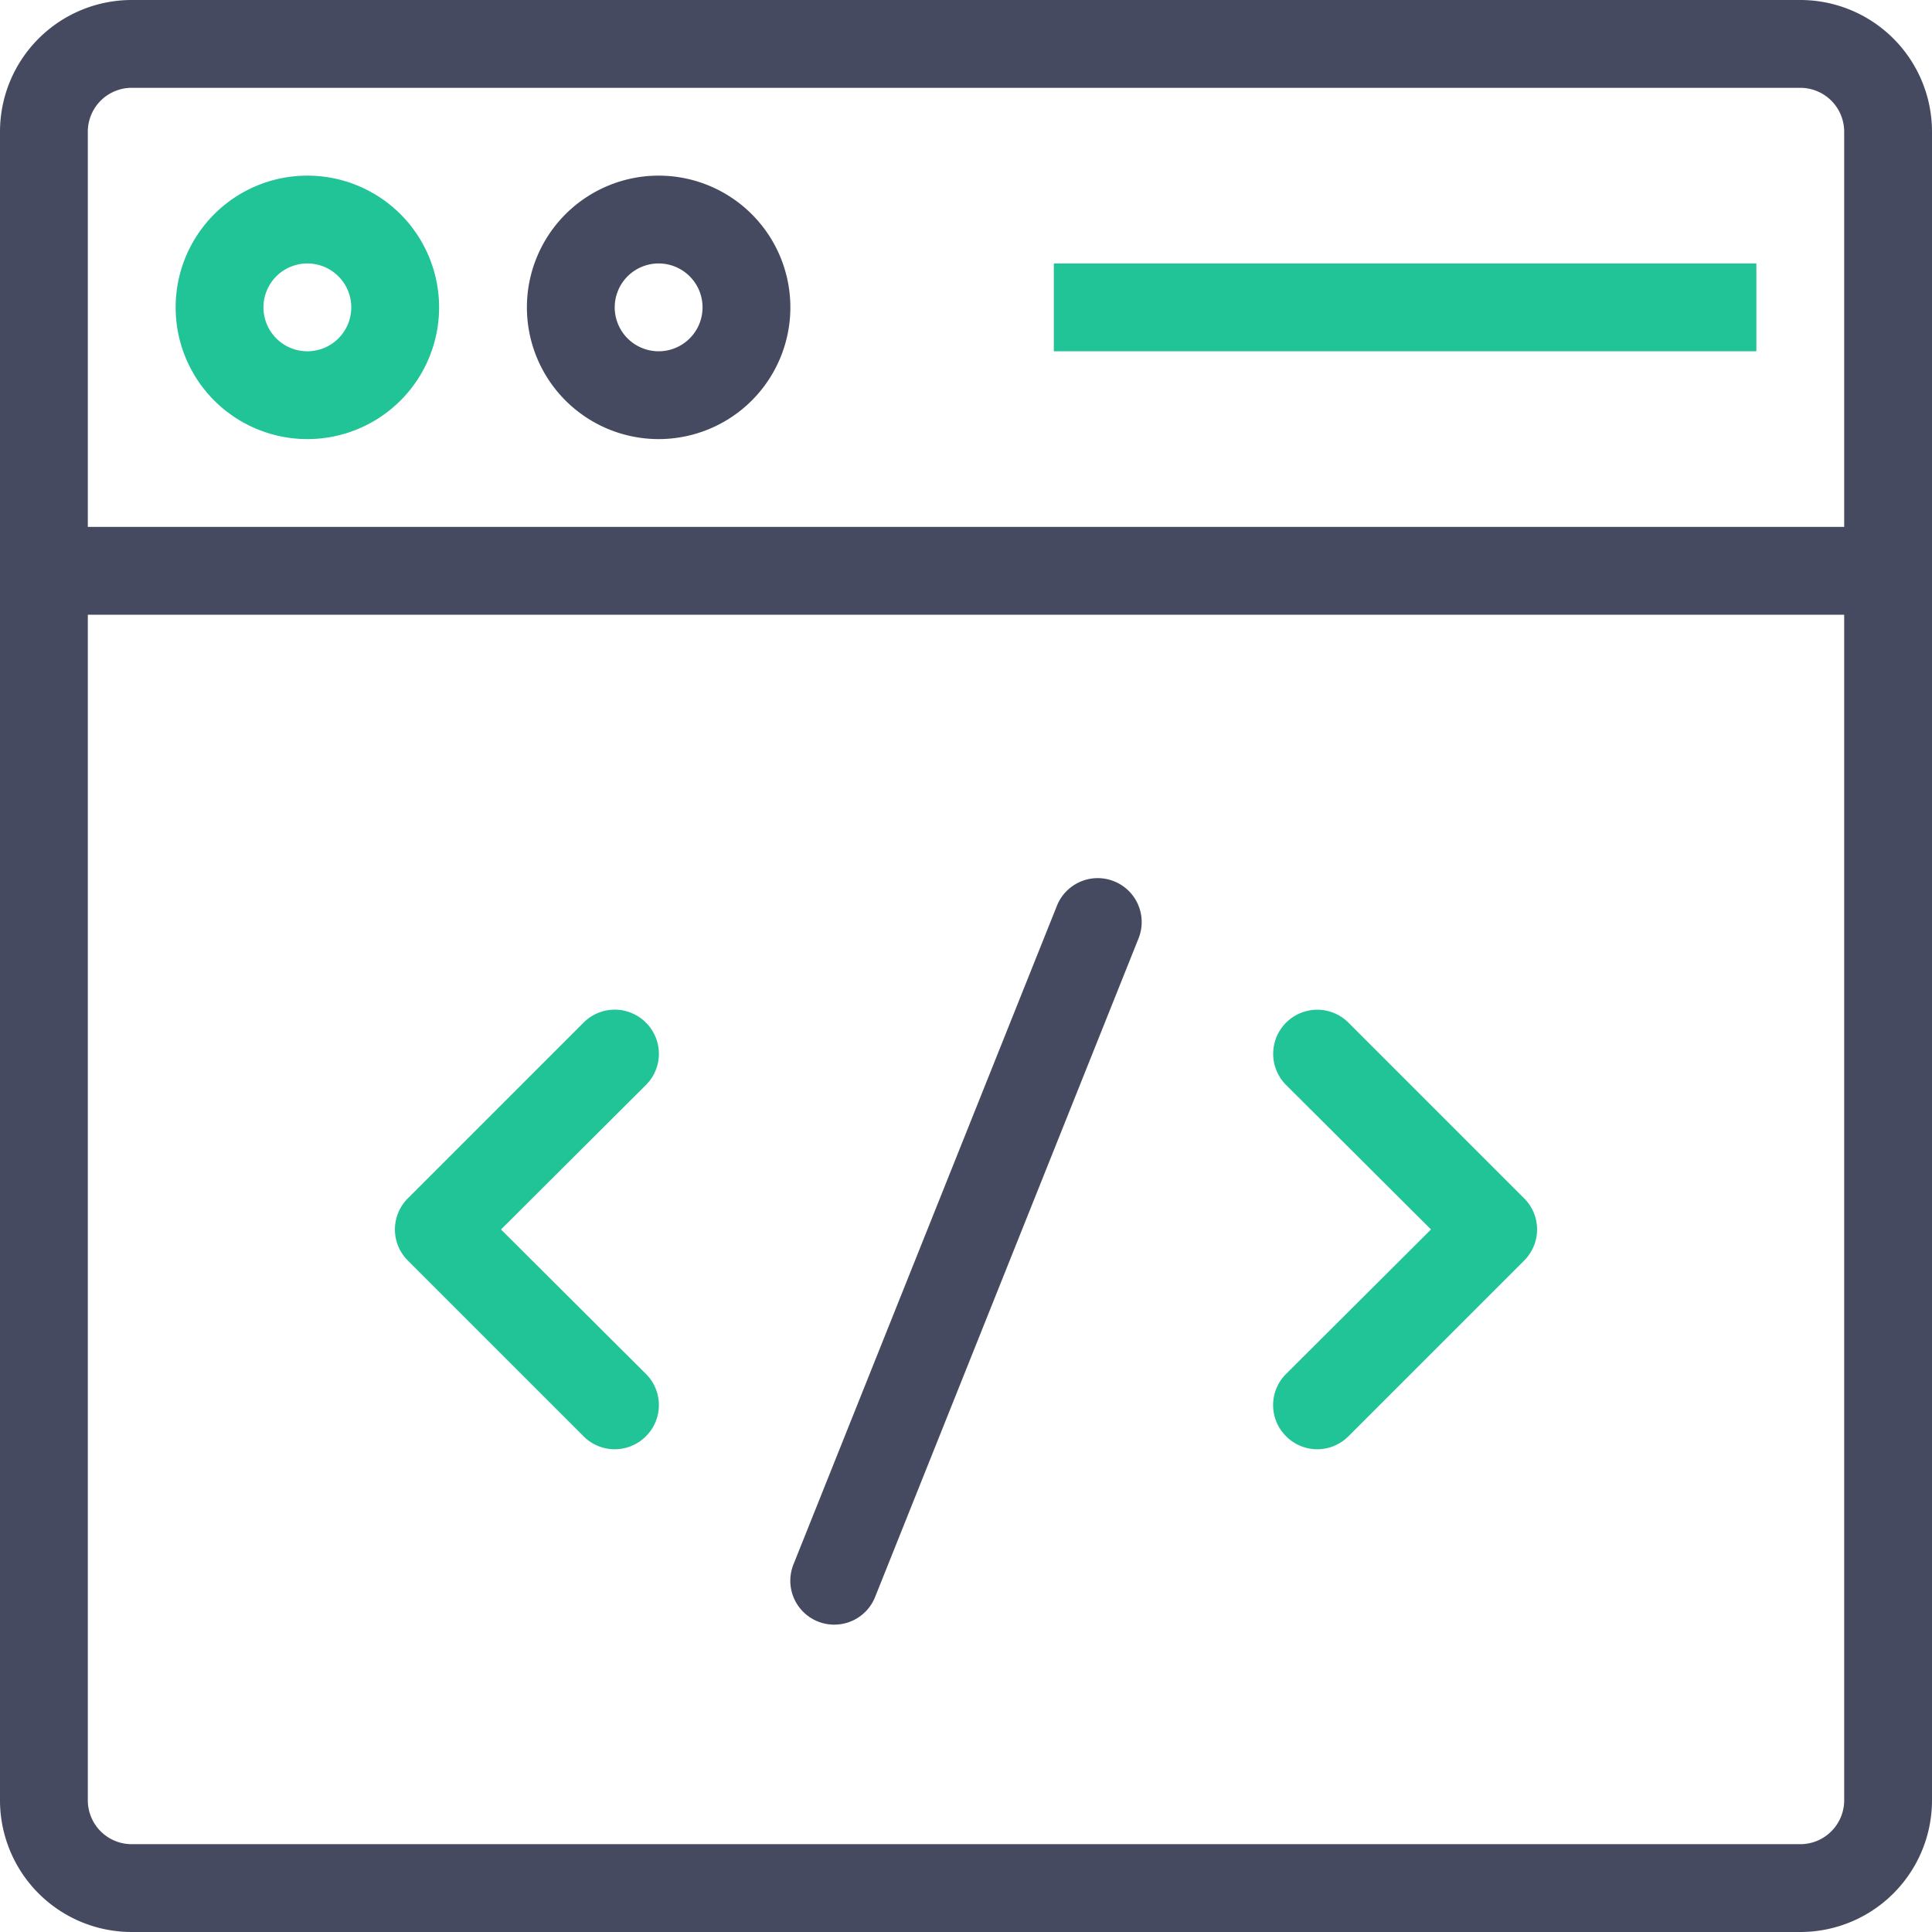
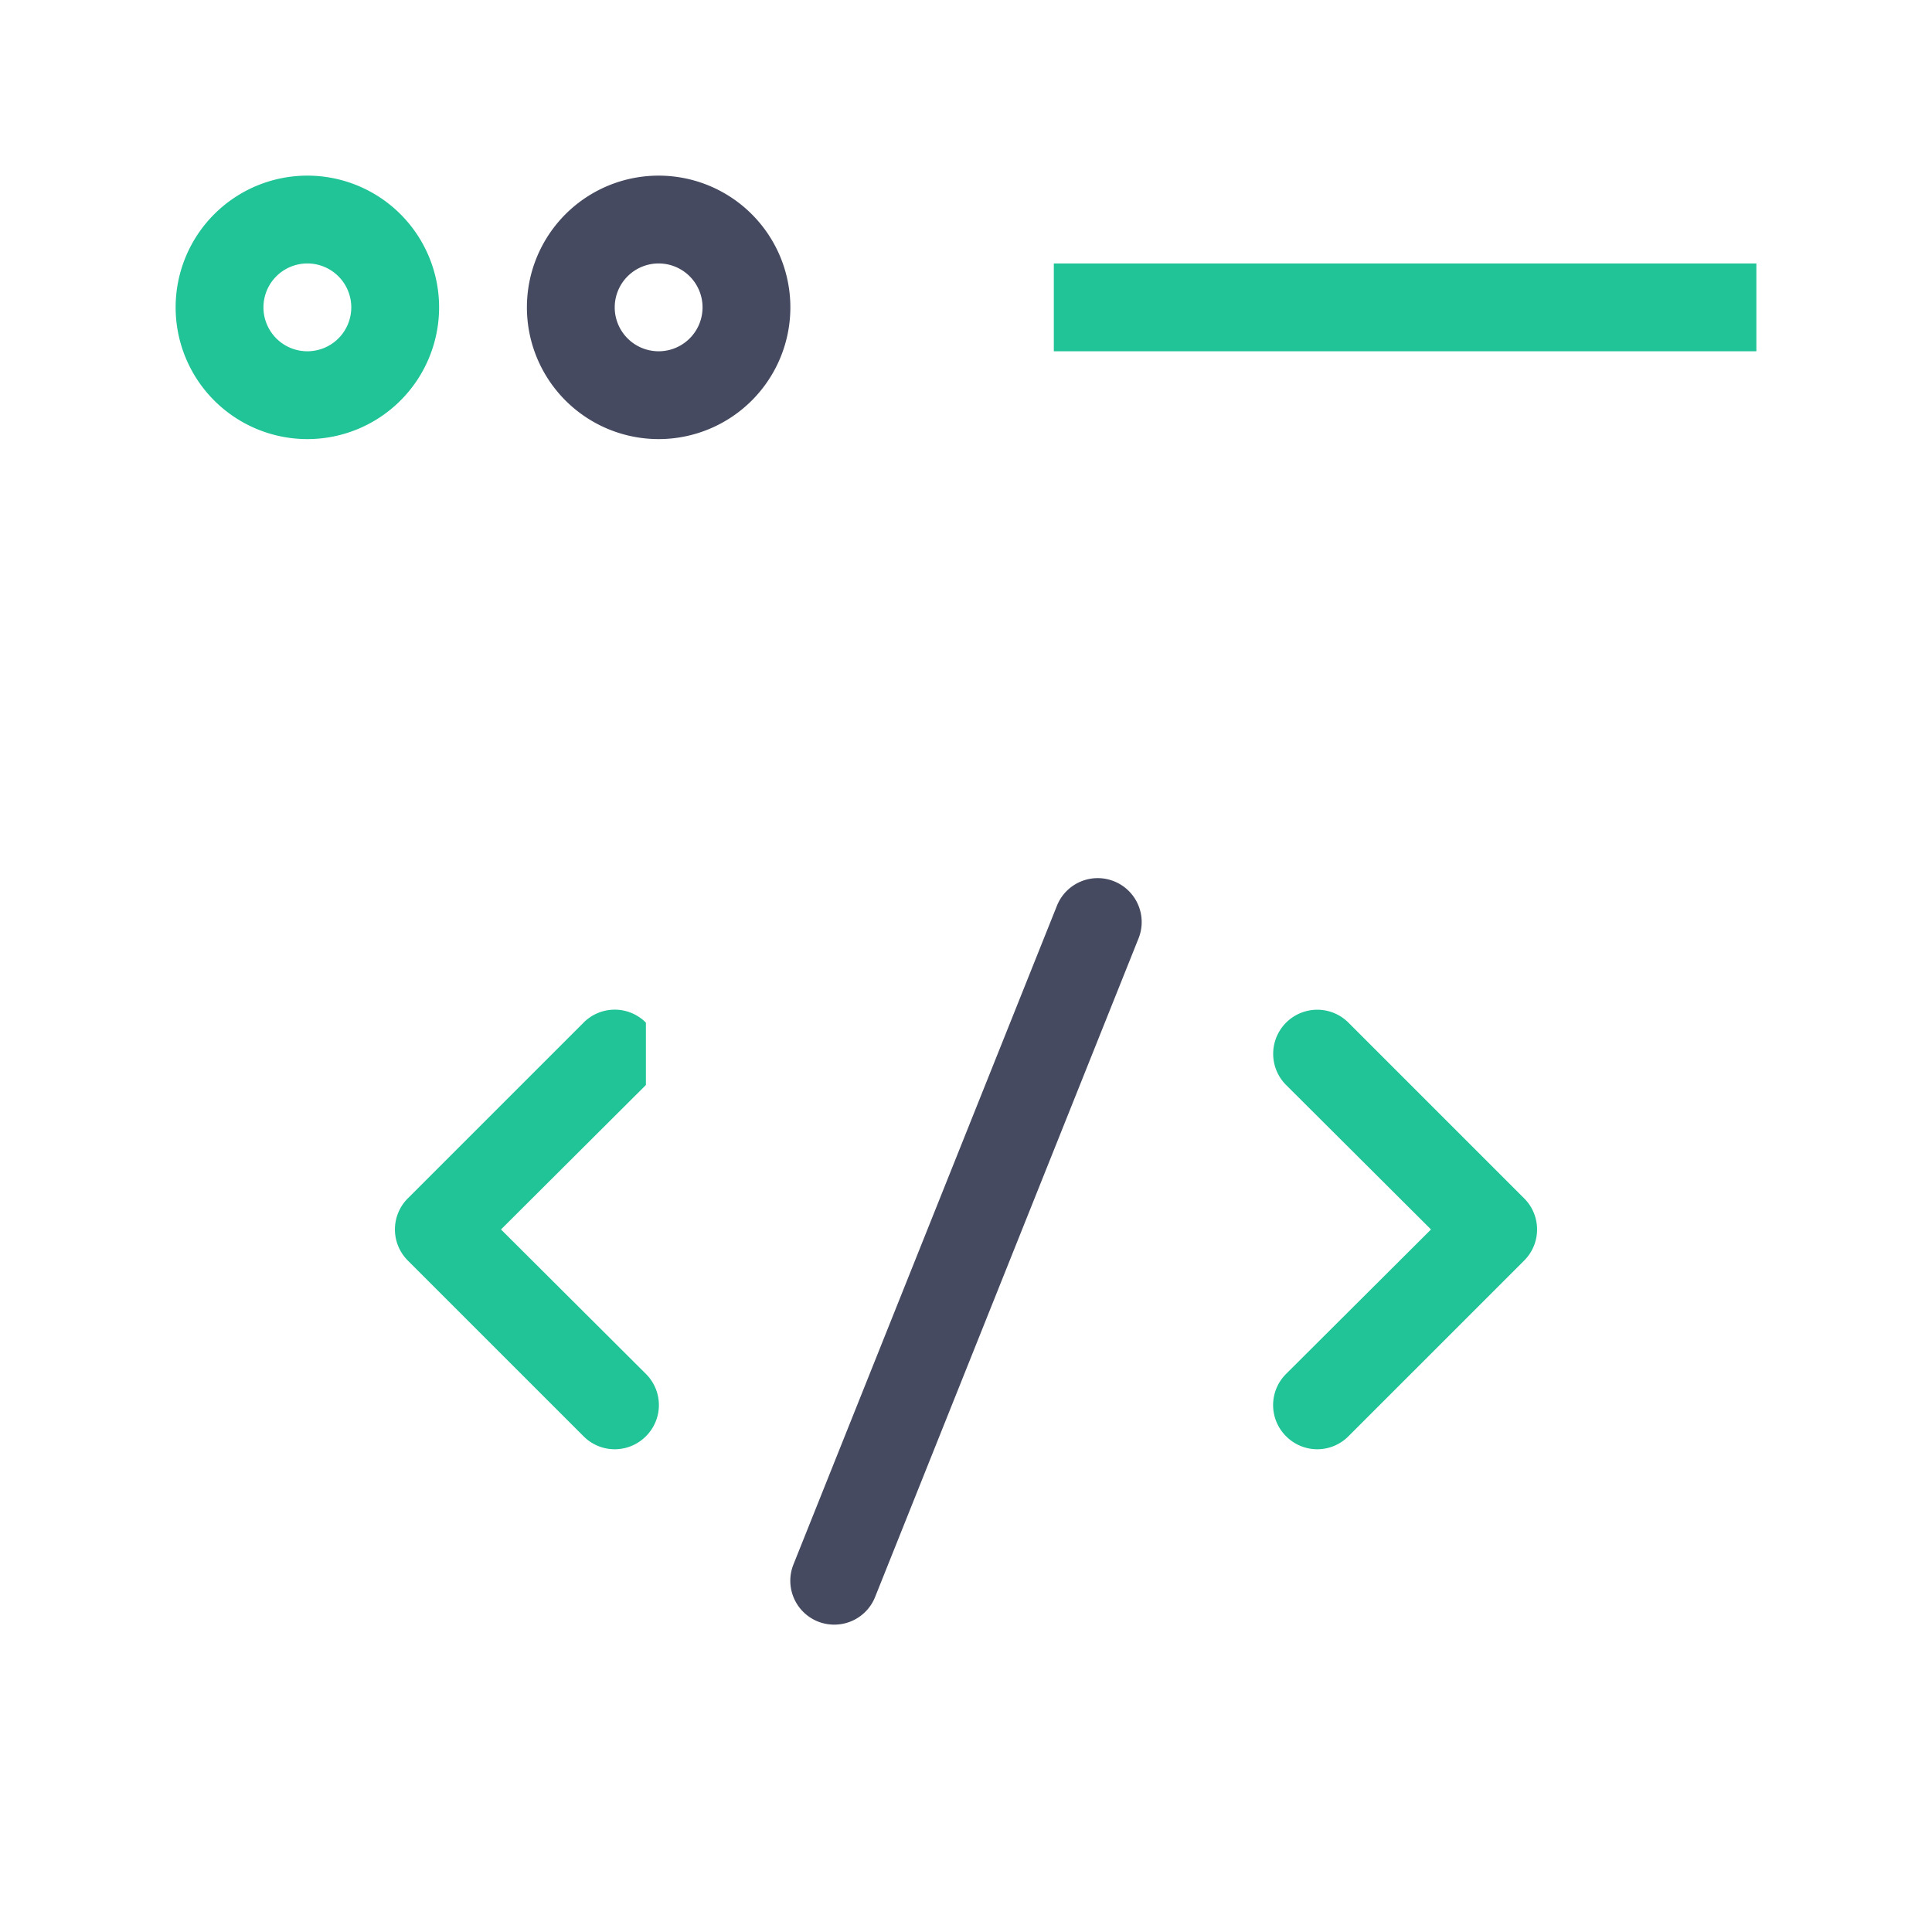
<svg xmlns="http://www.w3.org/2000/svg" viewBox="0 0 44 44">
  <defs>
    <style>.cls-1{fill:#454a60;}.cls-2{fill:#20c497;}</style>
  </defs>
  <g id="Layer_2" data-name="Layer 2">
    <g id="Layer_1-2" data-name="Layer 1">
-       <path class="cls-1" d="M41,0H3A3,3,0,0,0,0,3V41a3,3,0,0,0,3,3H41a3,3,0,0,0,3-3V3A3,3,0,0,0,41,0ZM3,2H41a1,1,0,0,1,1,1v9H2V3A1,1,0,0,1,3,2ZM41,42H3a1,1,0,0,1-1-1V14H42V41A1,1,0,0,1,41,42Z" />
      <path class="cls-2" d="M7,10A3,3,0,1,0,4,7,3,3,0,0,0,7,10ZM7,6A1,1,0,1,1,6,7,1,1,0,0,1,7,6Z" />
      <path class="cls-1" d="M15,10a3,3,0,1,0-3-3A3,3,0,0,0,15,10Zm0-4a1,1,0,1,1-1,1A1,1,0,0,1,15,6Z" />
      <rect class="cls-2" x="24" y="6" width="16" height="2" />
-       <path class="cls-2" d="M14.71,23.29a1,1,0,0,0-1.42,0l-4,4a1,1,0,0,0,0,1.42l4,4a1,1,0,0,0,1.42,0,1,1,0,0,0,0-1.42L11.41,28l3.3-3.29A1,1,0,0,0,14.71,23.29Z" />
+       <path class="cls-2" d="M14.71,23.29a1,1,0,0,0-1.42,0l-4,4a1,1,0,0,0,0,1.42l4,4a1,1,0,0,0,1.42,0,1,1,0,0,0,0-1.42L11.41,28l3.3-3.29Z" />
      <path class="cls-2" d="M30.71,23.29a1,1,0,0,0-1.42,1.42L32.59,28l-3.3,3.29a1,1,0,0,0,0,1.42,1,1,0,0,0,1.42,0l4-4a1,1,0,0,0,0-1.42Z" />
      <path class="cls-1" d="M25.37,20.07a1,1,0,0,0-1.3.56l-6,15a1,1,0,0,0,.56,1.3A1,1,0,0,0,19,37a1,1,0,0,0,.93-.63l6-15A1,1,0,0,0,25.37,20.07Z" />
    </g>
  </g>
</svg>